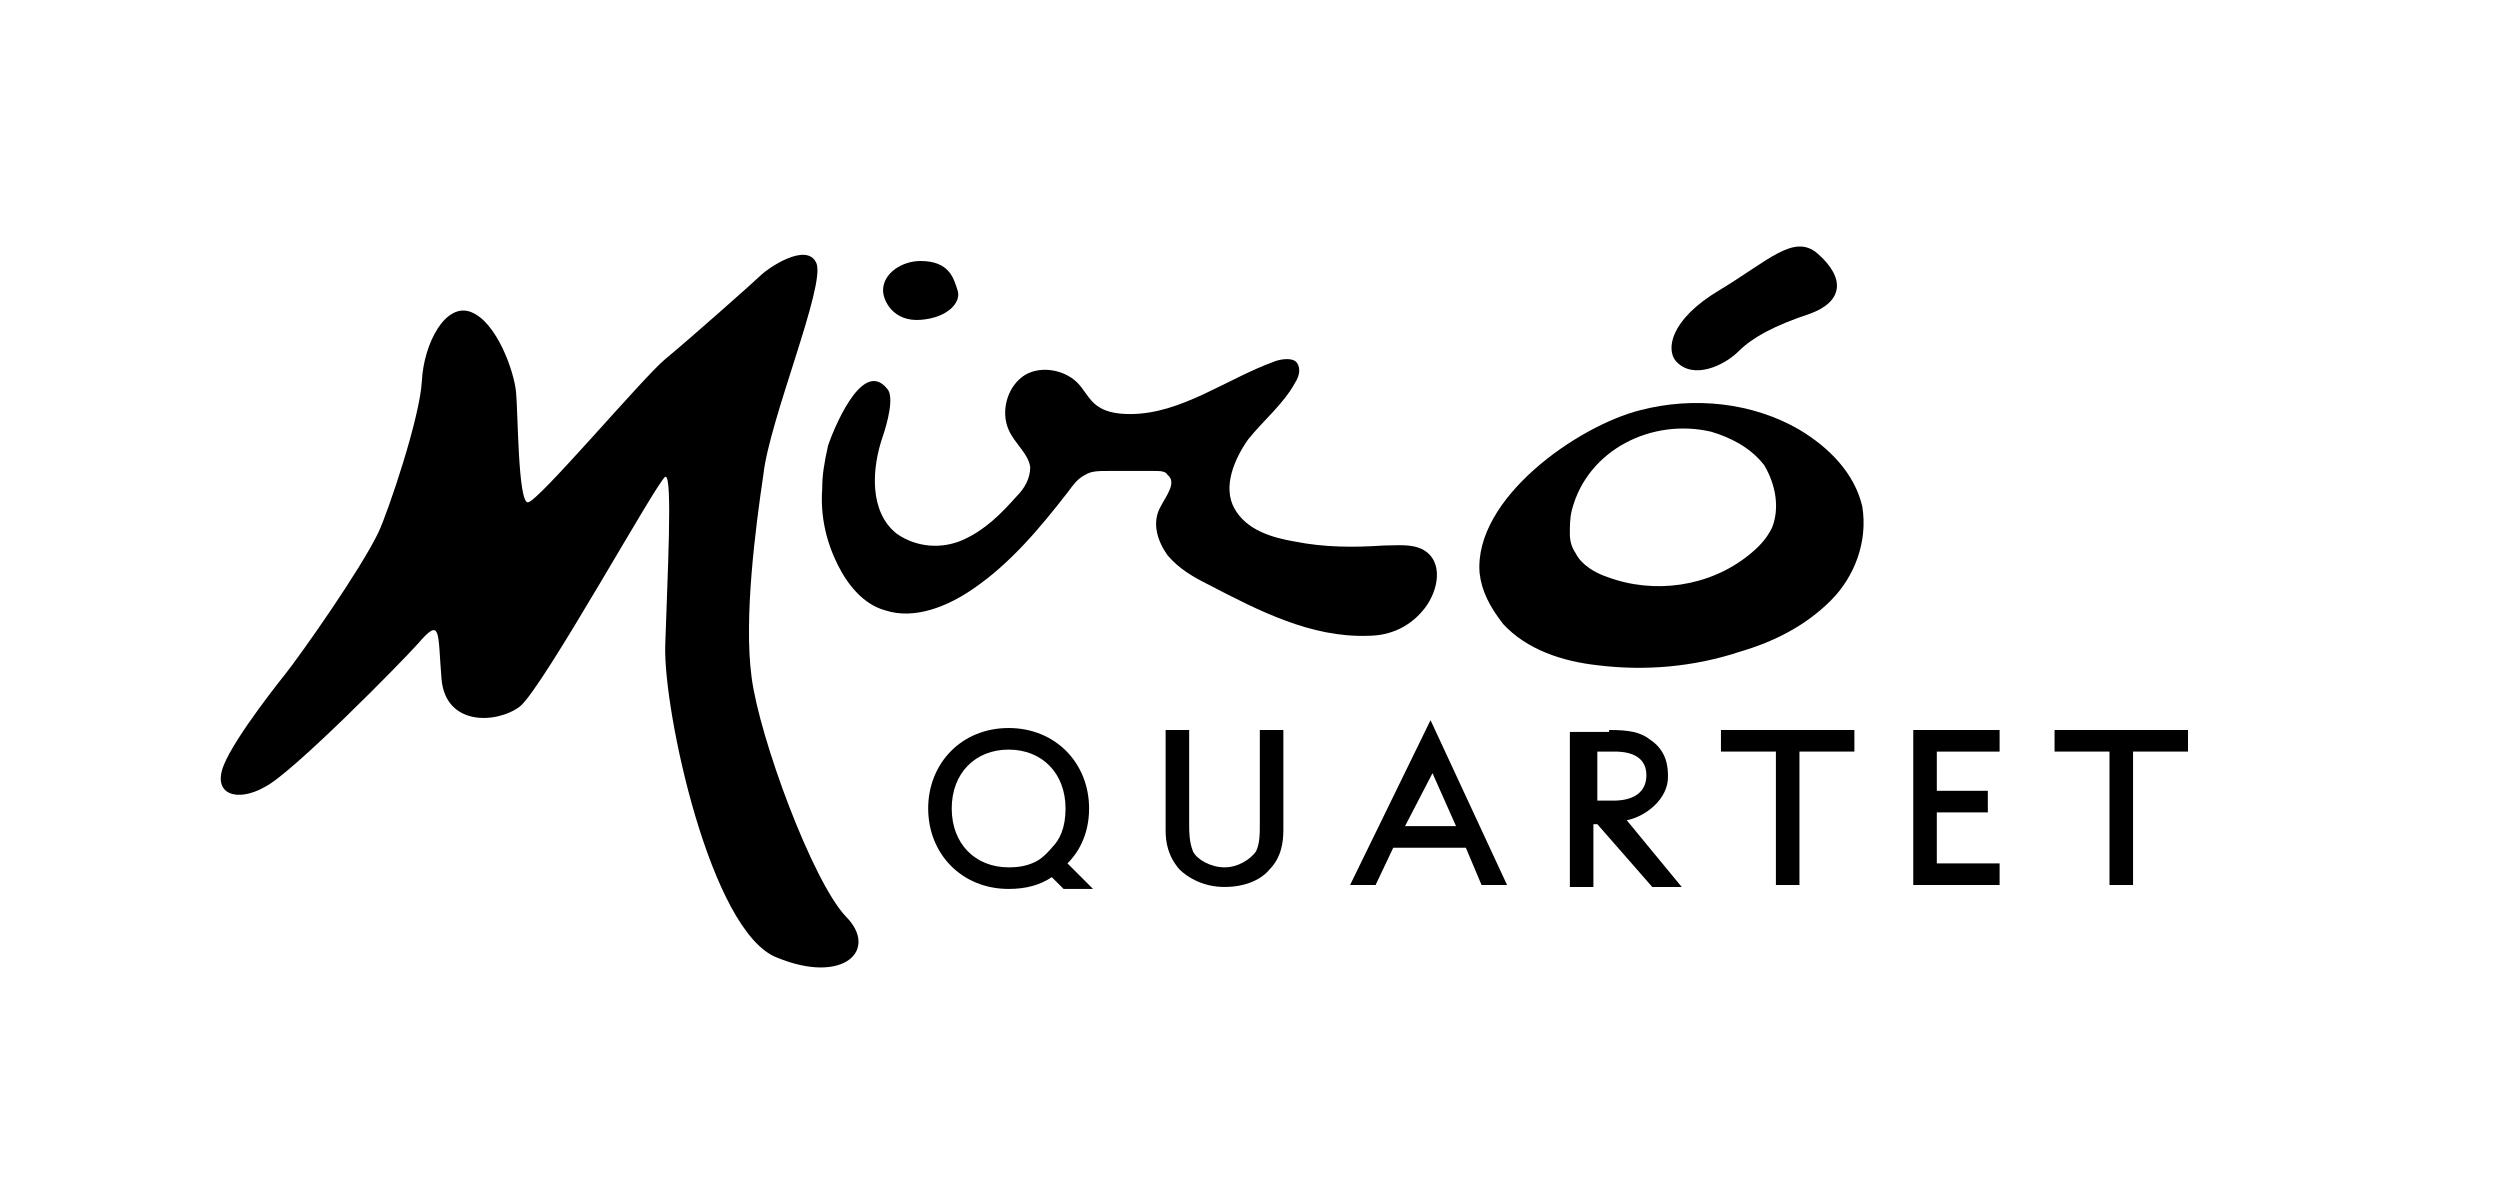
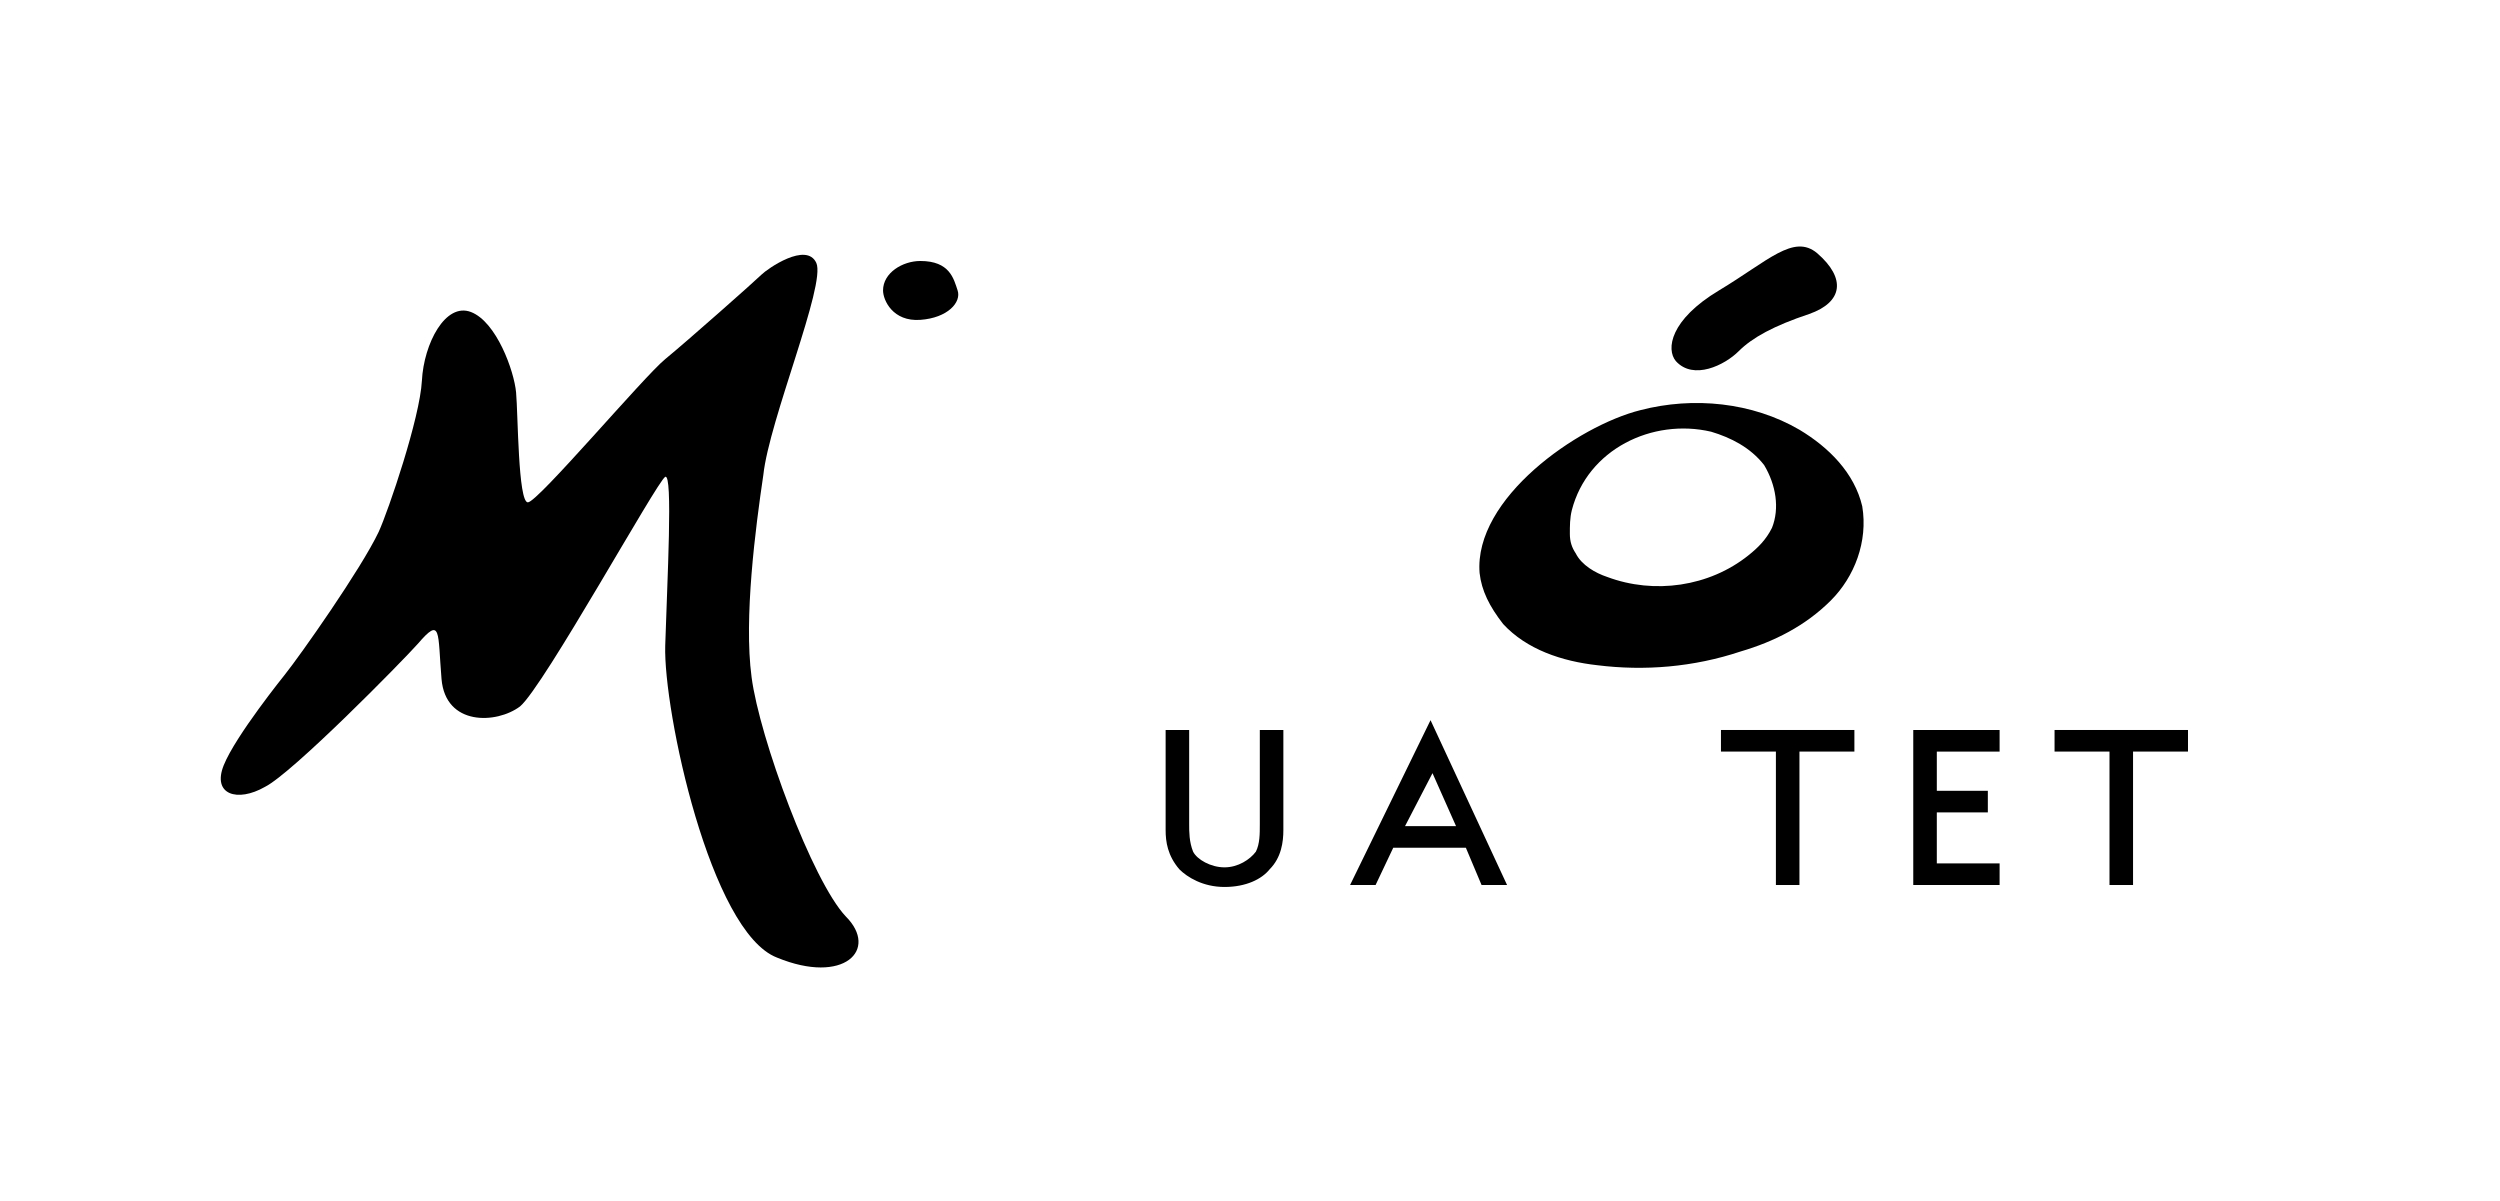
<svg xmlns="http://www.w3.org/2000/svg" version="1.1" id="Layer_1" x="0px" y="0px" viewBox="0 0 127.4 61.2" style="enable-background:new 0 0 127.4 61.2;" xml:space="preserve">
  <path d="M14.5,34.4c0.8-1,3.9-5.4,4.8-7.3c0.5-1.1,2.1-5.8,2.2-7.7s1.2-4,2.5-3.5s2.2,3,2.3,4.1c0.1,1.1,0.1,5.6,0.6,5.6  c0.5,0,5.9-6.4,7-7.3s4.6-4,4.9-4.3c0.3-0.3,2.3-1.7,2.8-0.6s-2.4,8-2.7,10.8c-0.4,2.7-1,7.3-0.6,10.3c0.4,3.1,3.1,10.4,4.8,12.2  c1.7,1.7-0.1,3.5-3.5,2.1c-3.4-1.3-5.8-12.6-5.7-15.9s0.4-8.8,0-8.6S27.7,35,26.5,36c-1.2,0.9-3.8,1-4-1.4s0-3.2-1.2-1.8  c-0.8,0.9-6.4,6.6-7.8,7.3c-1.4,0.8-2.7,0.4-2.1-1.1C12,37.5,14.5,34.4,14.5,34.4z" />
  <path d="M45,14.8c0,0.5,0.5,1.6,1.9,1.5c1.4-0.1,2.1-0.9,1.9-1.5c-0.2-0.6-0.4-1.5-1.9-1.5C46,13.3,45,13.9,45,14.8z" />
-   <path d="M41.9,24.9c-0.1,1.4,0.2,2.7,0.8,3.9c0.5,1,1.3,2,2.4,2.3c1.5,0.5,3.2-0.2,4.5-1.1c1.9-1.3,3.4-3.1,4.8-4.9  c0.3-0.4,0.5-0.7,0.9-0.9C55.6,24,56,24,56.5,24c0.8,0,1.6,0,2.3,0c0.3,0,0.6,0,0.7,0.2c0.5,0.4-0.1,1.1-0.4,1.7  c-0.4,0.8-0.1,1.7,0.4,2.4c0.6,0.7,1.3,1.1,2.1,1.5c2.5,1.3,5.2,2.7,8.1,2.6c1.2,0,2.2-0.5,2.9-1.4s1-2.4-0.1-3  c-0.6-0.3-1.3-0.2-2-0.2c-1.5,0.1-3,0.1-4.5-0.2c-1.2-0.2-2.5-0.6-3.1-1.7c-0.6-1.1,0-2.5,0.7-3.5c0.8-1,1.8-1.8,2.4-2.9  c0.2-0.3,0.3-0.7,0.1-1c-0.2-0.3-0.8-0.2-1.1-0.1c-2.5,0.9-4.8,2.7-7.4,2.7c-0.7,0-1.4-0.1-1.9-0.6c-0.3-0.3-0.5-0.7-0.8-1  c-0.7-0.7-2-0.9-2.8-0.3s-1.1,1.8-0.7,2.7c0.3,0.7,1,1.2,1.1,1.9c0,0.6-0.3,1.1-0.7,1.5c-0.8,0.9-1.6,1.7-2.7,2.2  c-1.1,0.5-2.4,0.4-3.4-0.3c-1.4-1.1-1.3-3.3-0.7-5c0.2-0.6,0.6-2,0.2-2.4c-1.3-1.6-2.8,2.3-3,2.9C42,23.6,41.9,24.2,41.9,24.9z" />
  <path d="M85.4,18.4c-0.5-0.6-0.3-2.1,2.2-3.6s3.8-2.9,5-1.9c1.5,1.3,1.3,2.5-0.4,3.1c-1.8,0.6-2.9,1.2-3.6,1.9S86.3,19.4,85.4,18.4z  " />
  <path d="M94.9,25.8c-0.4-1.7-1.7-3-3.2-3.9c-2.4-1.4-5.4-1.7-8.1-1c-3.2,0.8-8.5,4.5-8.2,8.3c0.1,0.9,0.5,1.7,1.2,2.6  c1.2,1.3,3,1.9,4.8,2.1c2.4,0.3,4.9,0.1,7.3-0.7c1.7-0.5,3.3-1.3,4.6-2.6C94.5,29.4,95.2,27.6,94.9,25.8z M90.3,26.9  c-0.3,0.6-0.7,1-1.2,1.4c-2,1.6-4.8,2-7.2,1.1c-0.6-0.2-1.3-0.6-1.6-1.2c-0.2-0.3-0.3-0.6-0.3-1c0-0.4,0-0.8,0.1-1.2  c0.8-3.1,4.1-4.7,7.1-4c1,0.3,2,0.8,2.7,1.7C90.5,24.7,90.7,25.9,90.3,26.9z" />
-   <path d="M53.6,44.7c-0.6,0.4-1.3,0.6-2.2,0.6c-2.4,0-4.1-1.8-4.1-4.1c0-2.3,1.7-4.1,4.1-4.1c2.4,0,4.1,1.8,4.1,4.1  c0,1.4-0.6,2.3-1.1,2.8l1.3,1.3h-1.5L53.6,44.7z M53.6,43.2c0.4-0.4,0.7-1,0.7-2c0-1.8-1.2-3-2.9-3c-1.7,0-2.9,1.2-2.9,3  c0,1.8,1.2,3,2.9,3c0.6,0,1-0.1,1.4-0.3S53.6,43.2,53.6,43.2z" />
  <path d="M60.6,37.2V42c0,0.4,0,0.9,0.2,1.4c0.2,0.4,0.9,0.8,1.6,0.8c0.7,0,1.3-0.4,1.6-0.8c0.2-0.4,0.2-0.9,0.2-1.4v-4.8h1.2v5.1  c0,0.6-0.1,1.4-0.7,2c-0.4,0.5-1.2,0.9-2.3,0.9c-1.1,0-1.9-0.5-2.3-0.9c-0.6-0.7-0.7-1.4-0.7-2v-5.1H60.6z" />
  <path d="M74.7,43.2H71l-0.9,1.9h-1.3l4.1-8.4l3.9,8.4h-1.3L74.7,43.2z M74.2,42.1L73,39.4l-1.4,2.7H74.2z" />
-   <path d="M82,37.2c1,0,1.6,0.1,2.1,0.5c0.9,0.6,0.9,1.5,0.9,1.9c0,1.1-1.1,2-2.1,2.2l2.8,3.4h-1.5l-2.8-3.2h-0.2v3.2h-1.2v-7.9H82z   M81.3,40.8h0.9c0.3,0,1.7,0,1.7-1.3c0-1.1-1.1-1.2-1.6-1.2h-0.9V40.8z" />
  <path d="M91.7,38.3v6.8h-1.2v-6.8h-2.8v-1.1h6.8v1.1H91.7z" />
  <path d="M108.7,38.3v6.8h-1.2v-6.8h-2.8v-1.1h6.8v1.1H108.7z" />
  <path d="M101.9,38.3h-3.2v2h2.6v1.1h-2.6V44h3.2v1.1h-4.4v-7.9h4.4V38.3z" />
</svg>